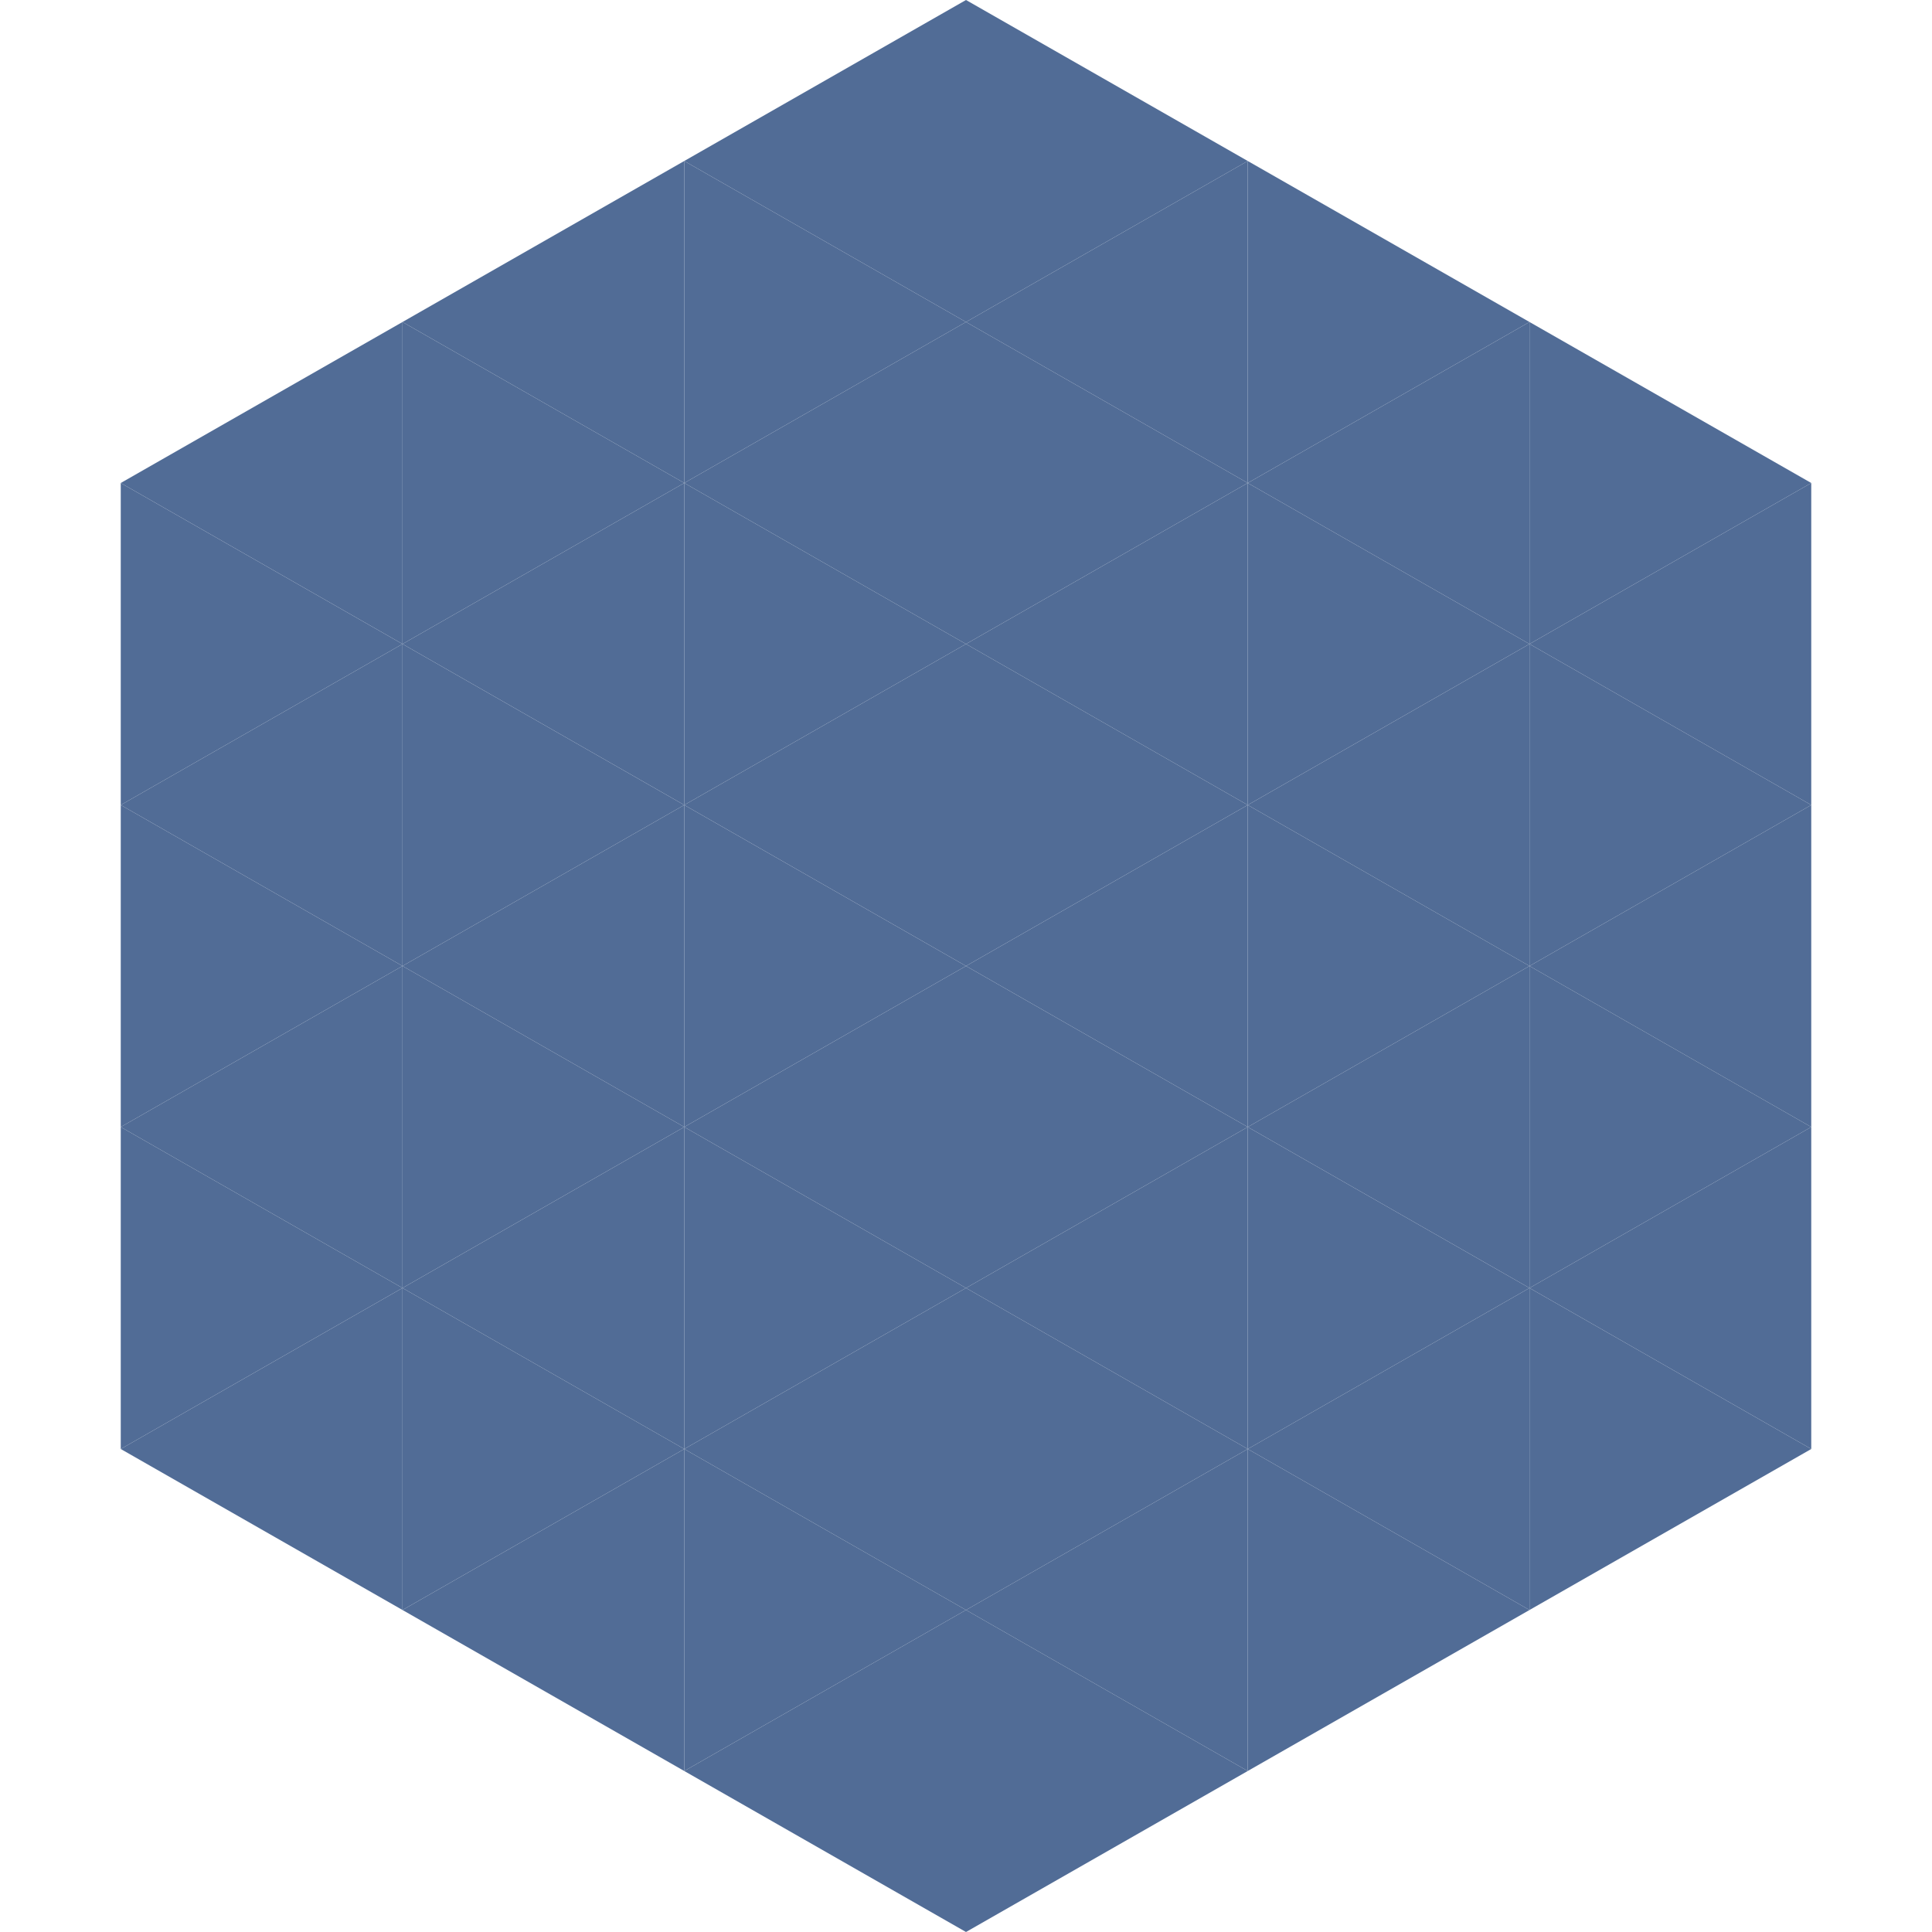
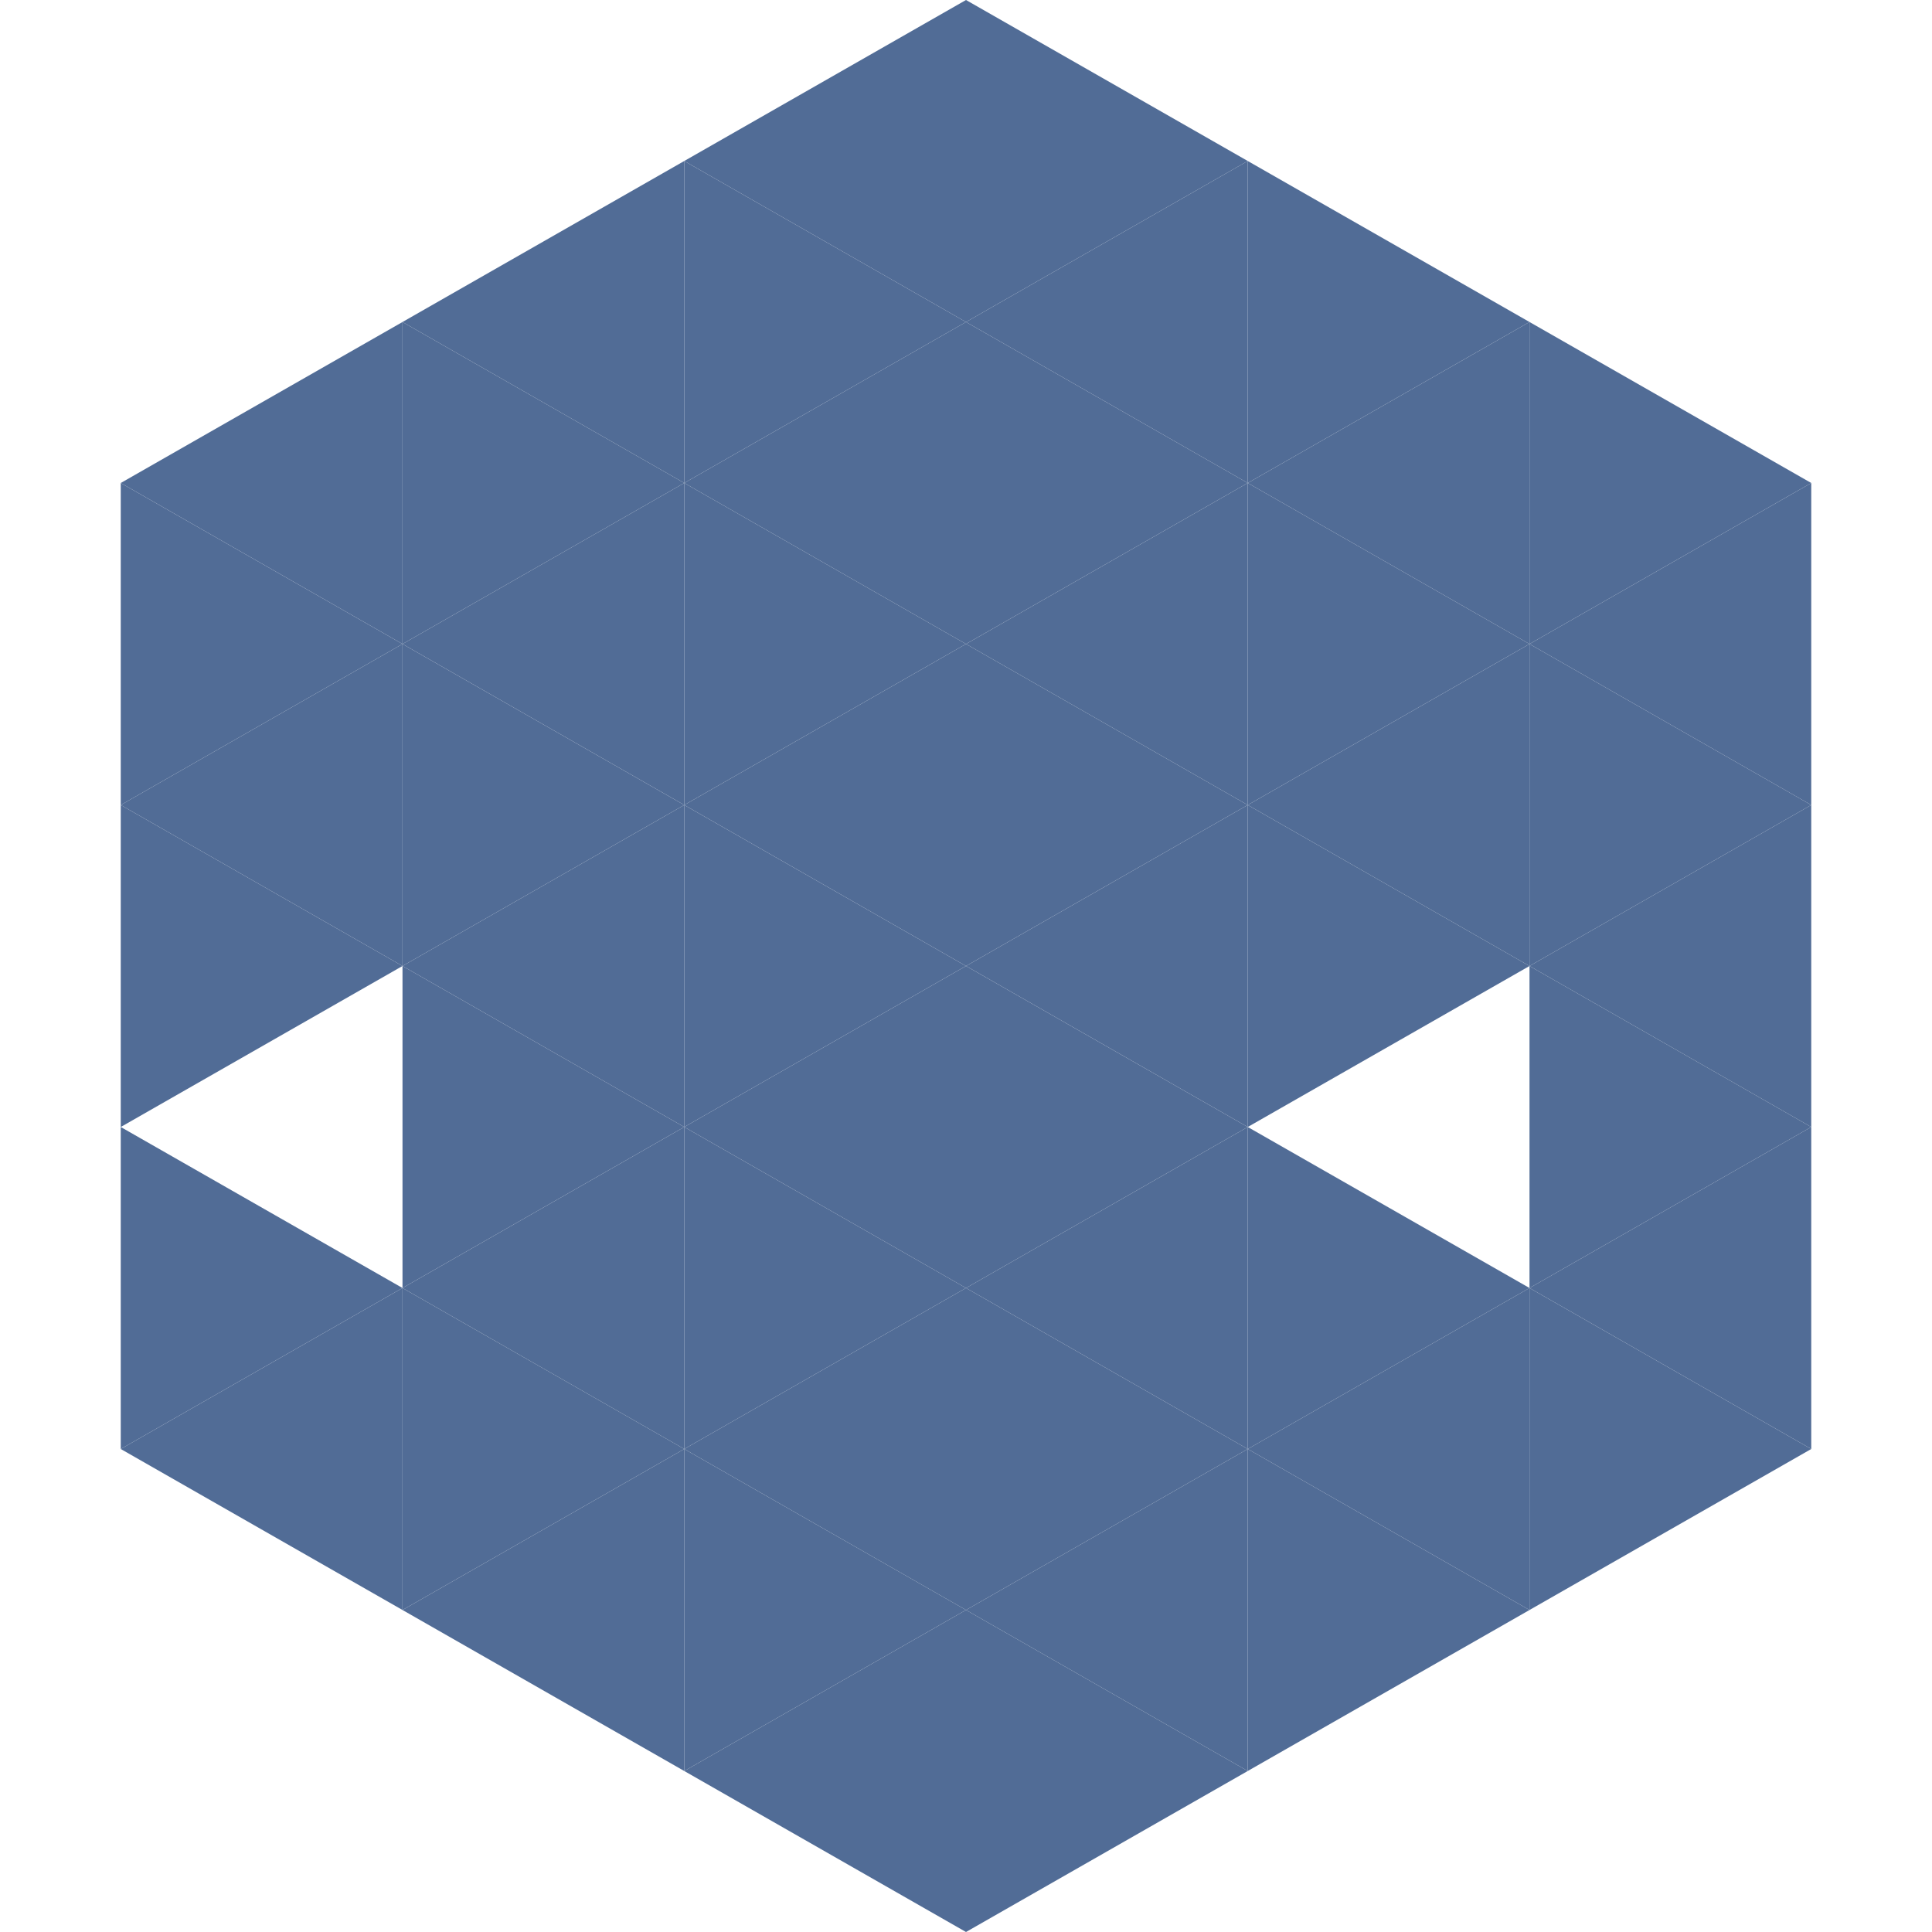
<svg xmlns="http://www.w3.org/2000/svg" width="240" height="240">
  <polygon points="50,40 15,60 50,80" style="fill:rgb(81,108,150)" />
  <polygon points="190,40 225,60 190,80" style="fill:rgb(81,108,150)" />
  <polygon points="15,60 50,80 15,100" style="fill:rgb(81,108,150)" />
  <polygon points="225,60 190,80 225,100" style="fill:rgb(81,108,150)" />
  <polygon points="50,80 15,100 50,120" style="fill:rgb(81,108,150)" />
  <polygon points="190,80 225,100 190,120" style="fill:rgb(81,108,150)" />
  <polygon points="15,100 50,120 15,140" style="fill:rgb(81,108,150)" />
  <polygon points="225,100 190,120 225,140" style="fill:rgb(81,108,150)" />
-   <polygon points="50,120 15,140 50,160" style="fill:rgb(81,108,150)" />
  <polygon points="190,120 225,140 190,160" style="fill:rgb(81,108,150)" />
  <polygon points="15,140 50,160 15,180" style="fill:rgb(81,108,150)" />
  <polygon points="225,140 190,160 225,180" style="fill:rgb(81,108,150)" />
  <polygon points="50,160 15,180 50,200" style="fill:rgb(81,108,150)" />
  <polygon points="190,160 225,180 190,200" style="fill:rgb(81,108,150)" />
  <polygon points="15,180 50,200 15,220" style="fill:rgb(255,255,255); fill-opacity:0" />
  <polygon points="225,180 190,200 225,220" style="fill:rgb(255,255,255); fill-opacity:0" />
  <polygon points="50,0 85,20 50,40" style="fill:rgb(255,255,255); fill-opacity:0" />
  <polygon points="190,0 155,20 190,40" style="fill:rgb(255,255,255); fill-opacity:0" />
  <polygon points="85,20 50,40 85,60" style="fill:rgb(81,108,150)" />
  <polygon points="155,20 190,40 155,60" style="fill:rgb(81,108,150)" />
  <polygon points="50,40 85,60 50,80" style="fill:rgb(81,108,150)" />
  <polygon points="190,40 155,60 190,80" style="fill:rgb(81,108,150)" />
  <polygon points="85,60 50,80 85,100" style="fill:rgb(81,108,150)" />
  <polygon points="155,60 190,80 155,100" style="fill:rgb(81,108,150)" />
  <polygon points="50,80 85,100 50,120" style="fill:rgb(81,108,150)" />
  <polygon points="190,80 155,100 190,120" style="fill:rgb(81,108,150)" />
  <polygon points="85,100 50,120 85,140" style="fill:rgb(81,108,150)" />
  <polygon points="155,100 190,120 155,140" style="fill:rgb(81,108,150)" />
  <polygon points="50,120 85,140 50,160" style="fill:rgb(81,108,150)" />
-   <polygon points="190,120 155,140 190,160" style="fill:rgb(81,108,150)" />
  <polygon points="85,140 50,160 85,180" style="fill:rgb(81,108,150)" />
  <polygon points="155,140 190,160 155,180" style="fill:rgb(81,108,150)" />
  <polygon points="50,160 85,180 50,200" style="fill:rgb(81,108,150)" />
  <polygon points="190,160 155,180 190,200" style="fill:rgb(81,108,150)" />
  <polygon points="85,180 50,200 85,220" style="fill:rgb(81,108,150)" />
  <polygon points="155,180 190,200 155,220" style="fill:rgb(81,108,150)" />
  <polygon points="120,0 85,20 120,40" style="fill:rgb(81,108,150)" />
  <polygon points="120,0 155,20 120,40" style="fill:rgb(81,108,150)" />
  <polygon points="85,20 120,40 85,60" style="fill:rgb(81,108,150)" />
  <polygon points="155,20 120,40 155,60" style="fill:rgb(81,108,150)" />
  <polygon points="120,40 85,60 120,80" style="fill:rgb(81,108,150)" />
  <polygon points="120,40 155,60 120,80" style="fill:rgb(81,108,150)" />
  <polygon points="85,60 120,80 85,100" style="fill:rgb(81,108,150)" />
  <polygon points="155,60 120,80 155,100" style="fill:rgb(81,108,150)" />
  <polygon points="120,80 85,100 120,120" style="fill:rgb(81,108,150)" />
  <polygon points="120,80 155,100 120,120" style="fill:rgb(81,108,150)" />
  <polygon points="85,100 120,120 85,140" style="fill:rgb(81,108,150)" />
  <polygon points="155,100 120,120 155,140" style="fill:rgb(81,108,150)" />
  <polygon points="120,120 85,140 120,160" style="fill:rgb(81,108,150)" />
  <polygon points="120,120 155,140 120,160" style="fill:rgb(81,108,150)" />
  <polygon points="85,140 120,160 85,180" style="fill:rgb(81,108,150)" />
  <polygon points="155,140 120,160 155,180" style="fill:rgb(81,108,150)" />
  <polygon points="120,160 85,180 120,200" style="fill:rgb(81,108,150)" />
  <polygon points="120,160 155,180 120,200" style="fill:rgb(81,108,150)" />
  <polygon points="85,180 120,200 85,220" style="fill:rgb(81,108,150)" />
  <polygon points="155,180 120,200 155,220" style="fill:rgb(81,108,150)" />
  <polygon points="120,200 85,220 120,240" style="fill:rgb(81,108,150)" />
  <polygon points="120,200 155,220 120,240" style="fill:rgb(81,108,150)" />
  <polygon points="85,220 120,240 85,260" style="fill:rgb(255,255,255); fill-opacity:0" />
  <polygon points="155,220 120,240 155,260" style="fill:rgb(255,255,255); fill-opacity:0" />
</svg>